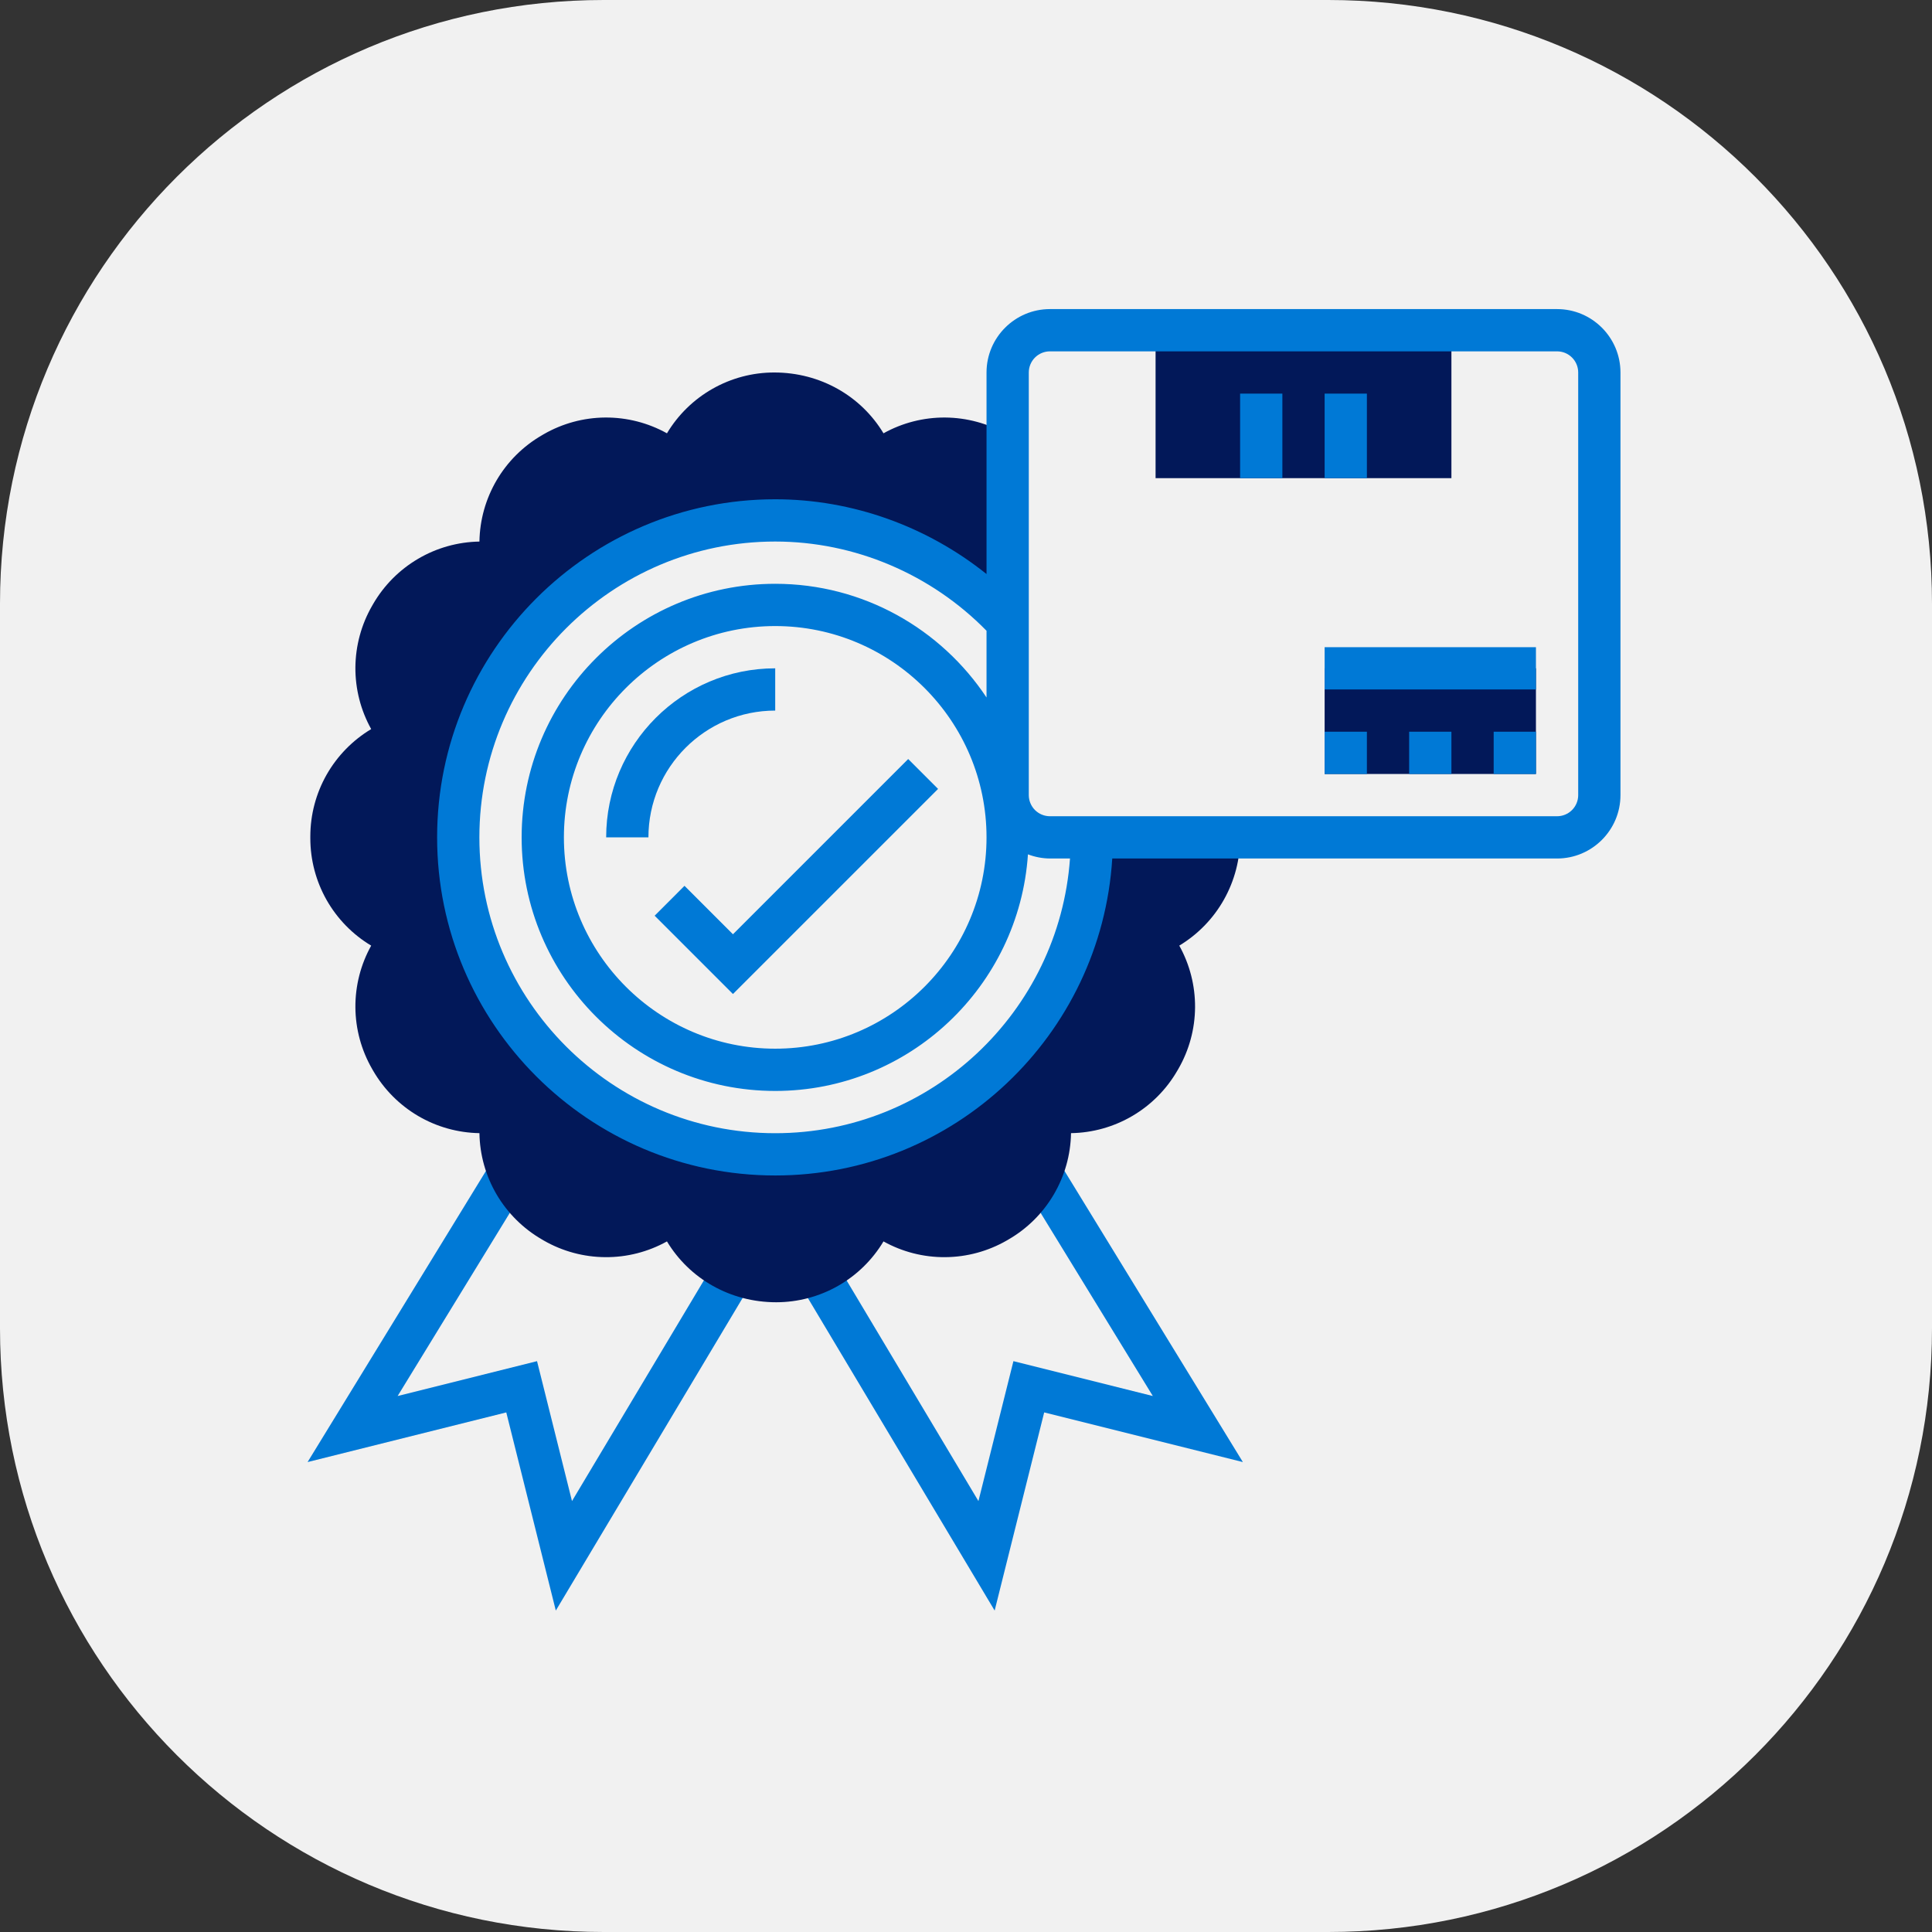
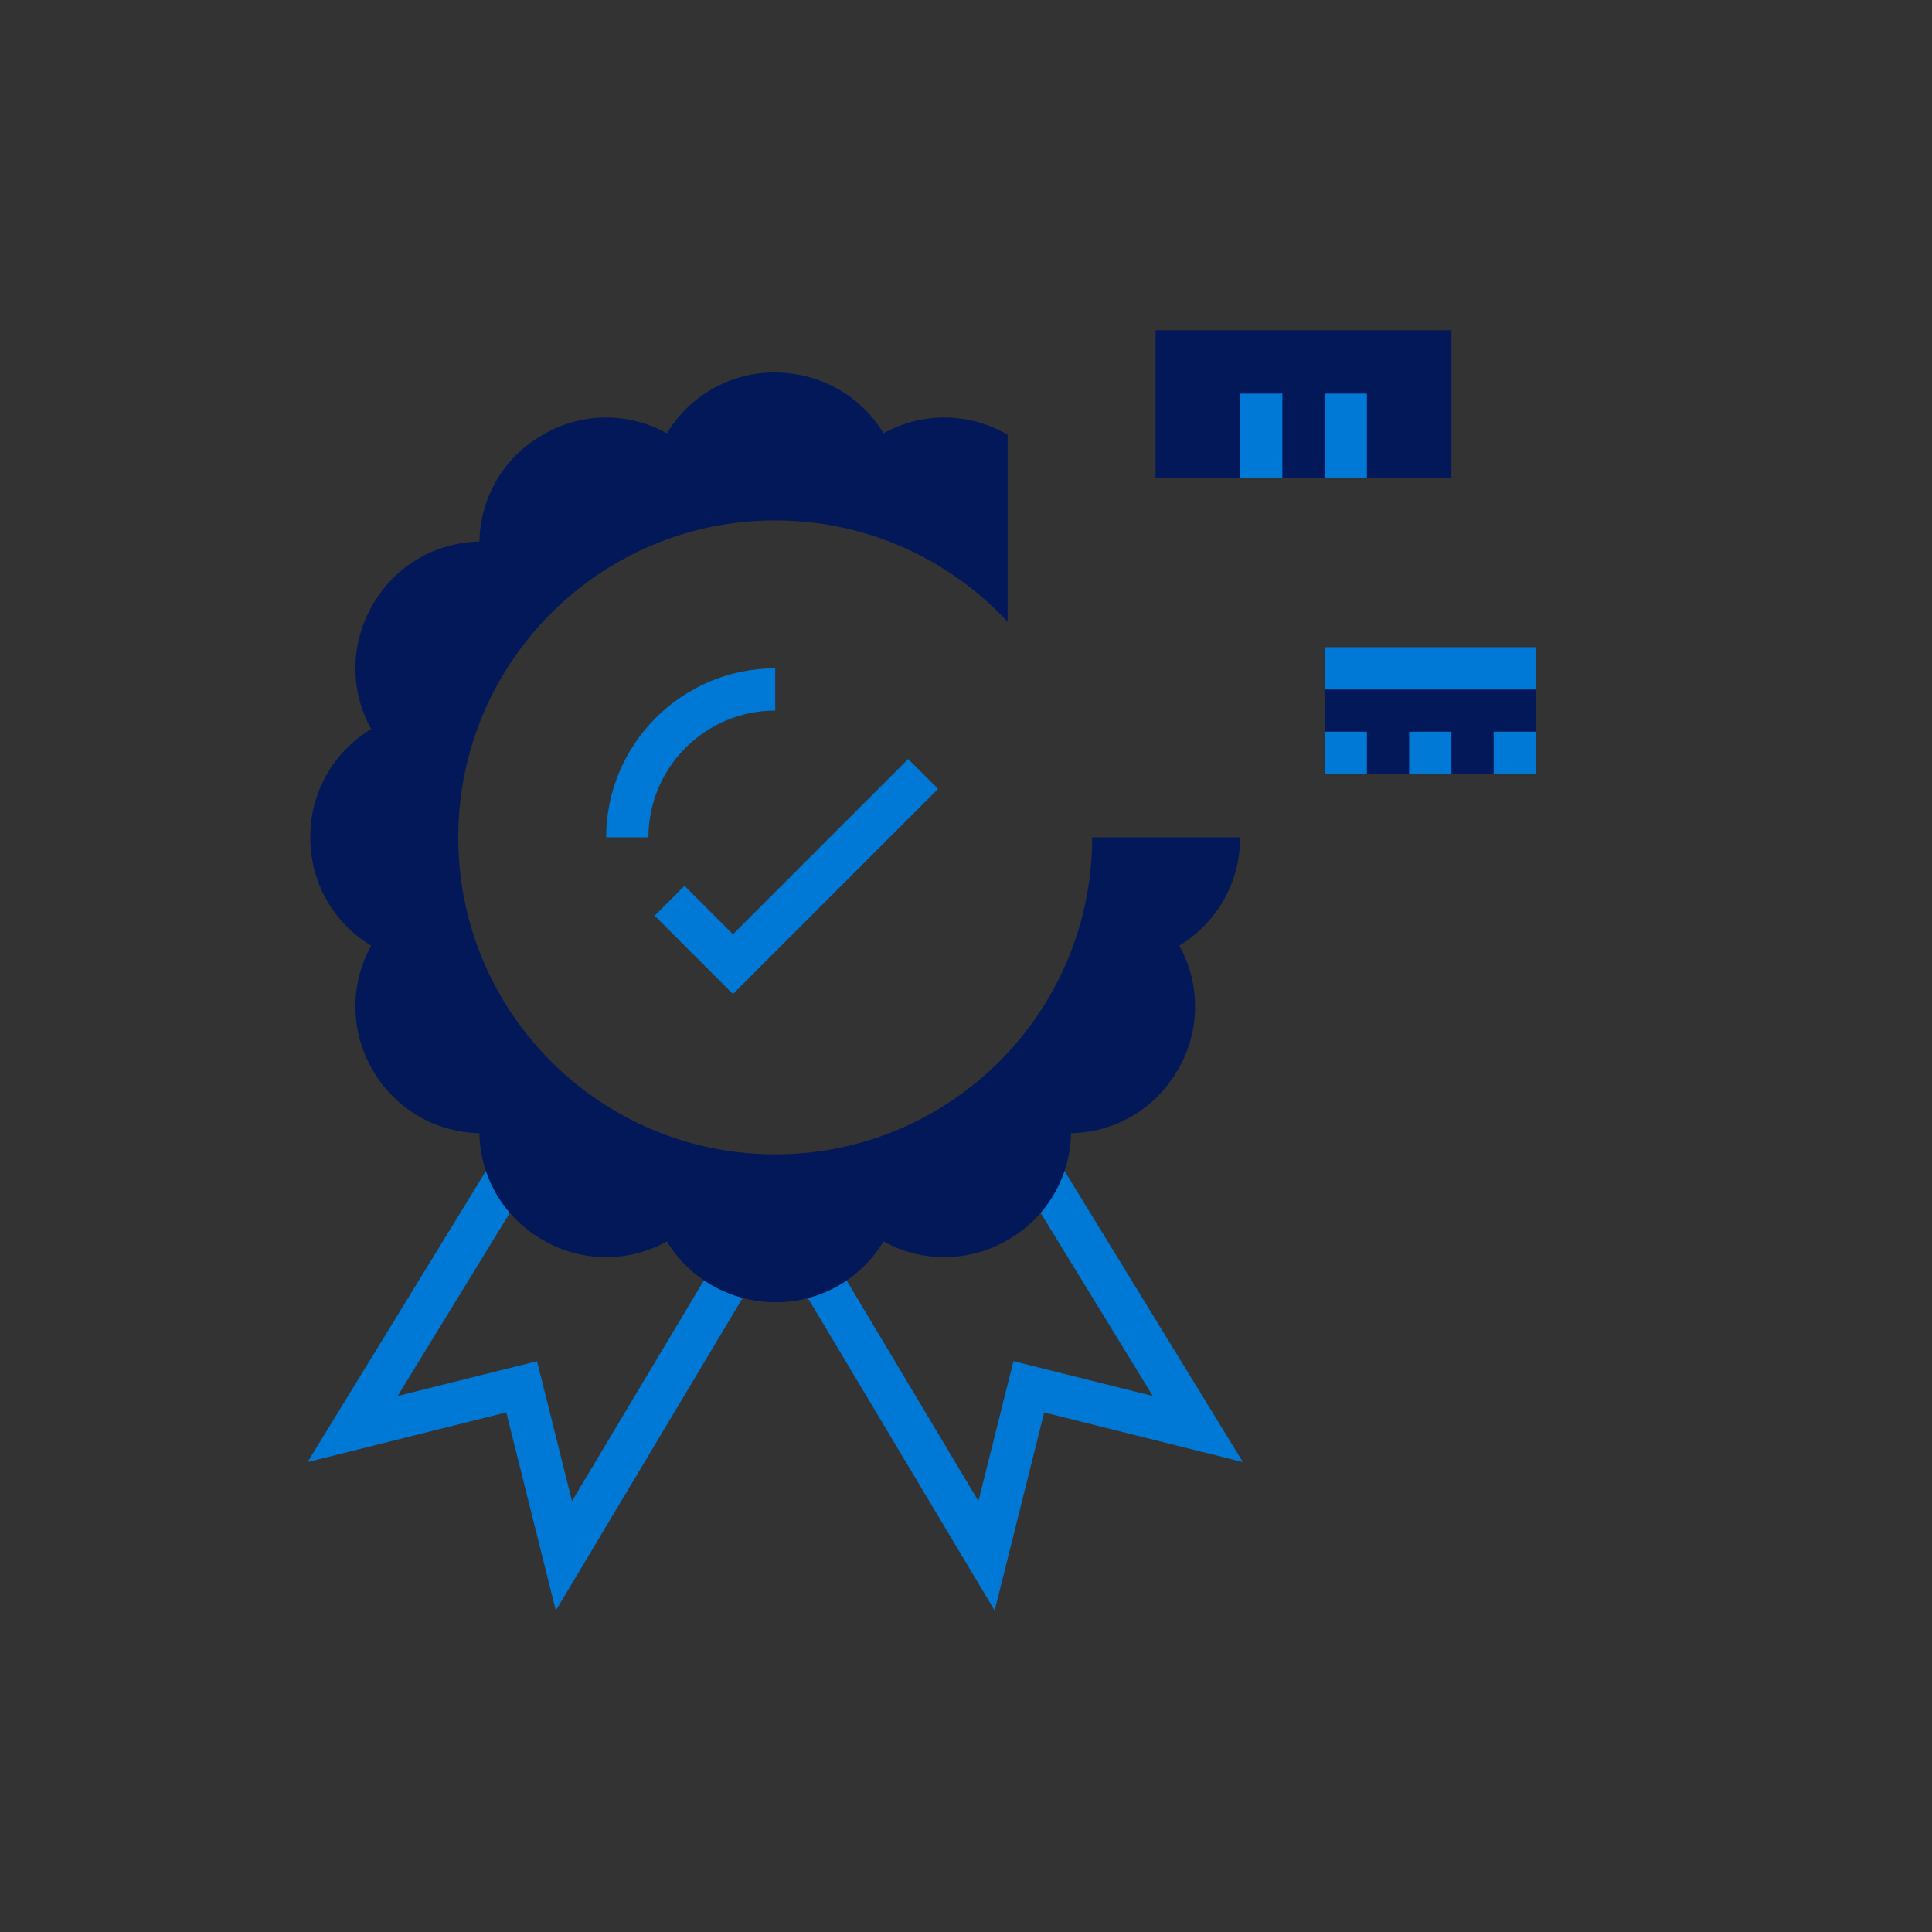
<svg xmlns="http://www.w3.org/2000/svg" width="64" height="64" viewBox="0 0 64 64" fill="none">
  <rect x="0" y="0" width="64" height="64" fill="#333333" stroke="none" />
  <g clip-path="url(#clip0_2_81)">
-     <path d="M44 0H20C8.954 0 0 8.954 0 20V44C0 55.046 8.954 64 20 64H44C55.046 64 64 55.046 64 44V20C64 8.954 55.046 0 44 0Z" fill="#F1F1F1" />
    <path d="M18.412 53.352L16.771 46.788L10.189 48.433L16.278 38.495L17.471 39.227L13.172 46.245L17.79 45.09L18.948 49.725L23.69 41.79L24.892 42.509L18.412 53.352ZM32.949 53.352L26.469 42.509L27.671 41.79L32.412 49.725L33.571 45.09L38.189 46.245L33.889 39.227L35.083 38.495L41.172 48.433L34.59 46.788L32.949 53.352Z" fill="#0079D6" />
    <path d="M25.68 38.239C19.882 38.239 15.18 33.537 15.18 27.739C15.18 21.94 19.882 17.239 25.68 17.239C28.723 17.239 31.462 18.532 33.38 20.6V14.402L33.35 14.384C32.729 14.027 32.028 13.837 31.312 13.831C30.596 13.826 29.892 14.006 29.267 14.354C28.524 13.12 27.177 12.339 25.645 12.339C24.93 12.339 24.227 12.525 23.604 12.879C22.982 13.232 22.461 13.74 22.094 14.354C21.468 14.006 20.764 13.826 20.048 13.831C19.333 13.836 18.631 14.027 18.011 14.384L17.95 14.42C17.331 14.778 16.815 15.291 16.452 15.908C16.09 16.525 15.893 17.225 15.882 17.94C15.166 17.952 14.466 18.148 13.85 18.511C13.233 18.873 12.72 19.389 12.361 20.008L12.326 20.069C11.969 20.689 11.779 21.391 11.773 22.107C11.768 22.822 11.948 23.527 12.296 24.152C11.682 24.52 11.174 25.04 10.82 25.662C10.467 26.284 10.281 26.987 10.28 27.703V27.774C10.281 28.489 10.467 29.192 10.82 29.815C11.174 30.437 11.682 30.958 12.296 31.325C11.948 31.951 11.768 32.655 11.773 33.371C11.778 34.086 11.969 34.788 12.326 35.408L12.361 35.469C12.72 36.088 13.233 36.604 13.85 36.967C14.466 37.329 15.166 37.525 15.882 37.537C15.893 38.253 16.09 38.953 16.452 39.57C16.815 40.186 17.331 40.699 17.95 41.057L18.011 41.093C18.631 41.45 19.333 41.64 20.049 41.645C20.764 41.651 21.469 41.471 22.094 41.123C22.837 42.357 24.184 43.139 25.715 43.139C26.431 43.138 27.134 42.952 27.757 42.599C28.379 42.245 28.899 41.737 29.267 41.123C29.892 41.471 30.597 41.651 31.312 41.645C32.028 41.64 32.729 41.45 33.35 41.093L33.411 41.057C34.03 40.699 34.546 40.186 34.908 39.569C35.27 38.953 35.467 38.252 35.479 37.537C36.194 37.526 36.895 37.329 37.511 36.967C38.128 36.605 38.641 36.089 38.999 35.469L39.035 35.408C39.392 34.788 39.583 34.086 39.588 33.371C39.593 32.655 39.413 31.951 39.065 31.325C39.682 30.953 40.193 30.427 40.546 29.798C40.899 29.169 41.083 28.46 41.08 27.739H36.18C36.18 33.537 31.479 38.239 25.68 38.239ZM48.08 15.839H38.28V10.939H48.08V15.839Z" fill="#021859" />
    <path d="M21.48 27.739H20.08C20.08 24.651 22.593 22.139 25.68 22.139V23.539C23.364 23.539 21.48 25.422 21.48 27.739Z" fill="#0079D6" />
    <path d="M50.88 25.639H43.88V22.139H50.88V25.639Z" fill="#021859" />
    <path d="M41.08 13.039H42.48V15.839H41.08V13.039ZM43.88 13.039H45.28V15.839H43.88V13.039ZM50.88 25.639H49.48V24.239H50.88V25.639ZM48.08 25.639H46.68V24.239H48.08V25.639ZM45.28 25.639H43.88V24.239H45.28V25.639ZM43.88 21.439H50.88V22.839H43.88V21.439Z" fill="#0079D6" />
-     <path d="M51.58 10.239H34.78C33.623 10.239 32.68 11.181 32.68 12.339V19.016C30.705 17.435 28.235 16.539 25.68 16.539C19.505 16.539 14.48 21.563 14.48 27.739C14.48 33.914 19.505 38.939 25.68 38.939C31.62 38.939 36.481 34.288 36.845 28.439H51.58C52.738 28.439 53.68 27.496 53.68 26.339V12.339C53.68 11.181 52.738 10.239 51.58 10.239ZM25.68 37.539C20.276 37.539 15.88 33.143 15.88 27.739C15.88 22.335 20.276 17.939 25.68 17.939C28.311 17.939 30.843 19.018 32.68 20.895V23.105C31.175 20.838 28.601 19.339 25.68 19.339C21.048 19.339 17.28 23.107 17.28 27.739C17.28 32.37 21.048 36.139 25.68 36.139C30.122 36.139 33.76 32.671 34.052 28.301C34.284 28.39 34.531 28.437 34.78 28.439H35.445C35.083 33.516 30.848 37.539 25.68 37.539ZM32.68 27.739C32.68 31.598 29.54 34.739 25.68 34.739C21.82 34.739 18.68 31.598 18.68 27.739C18.68 23.879 21.82 20.739 25.68 20.739C29.54 20.739 32.68 23.879 32.68 27.739ZM52.28 26.339C52.28 26.524 52.207 26.702 52.075 26.834C51.944 26.965 51.766 27.039 51.58 27.039H34.78C34.595 27.039 34.417 26.965 34.285 26.834C34.154 26.702 34.08 26.524 34.08 26.339V12.339C34.08 12.153 34.154 11.975 34.285 11.844C34.417 11.712 34.595 11.639 34.78 11.639H51.58C51.766 11.639 51.944 11.712 52.075 11.844C52.207 11.975 52.28 12.153 52.28 12.339V26.339Z" fill="#0079D6" />
    <path d="M24.28 32.928L21.686 30.334L22.675 29.344L24.28 30.949L30.085 25.144L31.075 26.134L24.28 32.928Z" fill="#0079D6" />
  </g>
  <defs>
    <clipPath id="clip0_2_81">
      <rect width="64" height="64" fill="white" />
    </clipPath>
  </defs>
</svg>